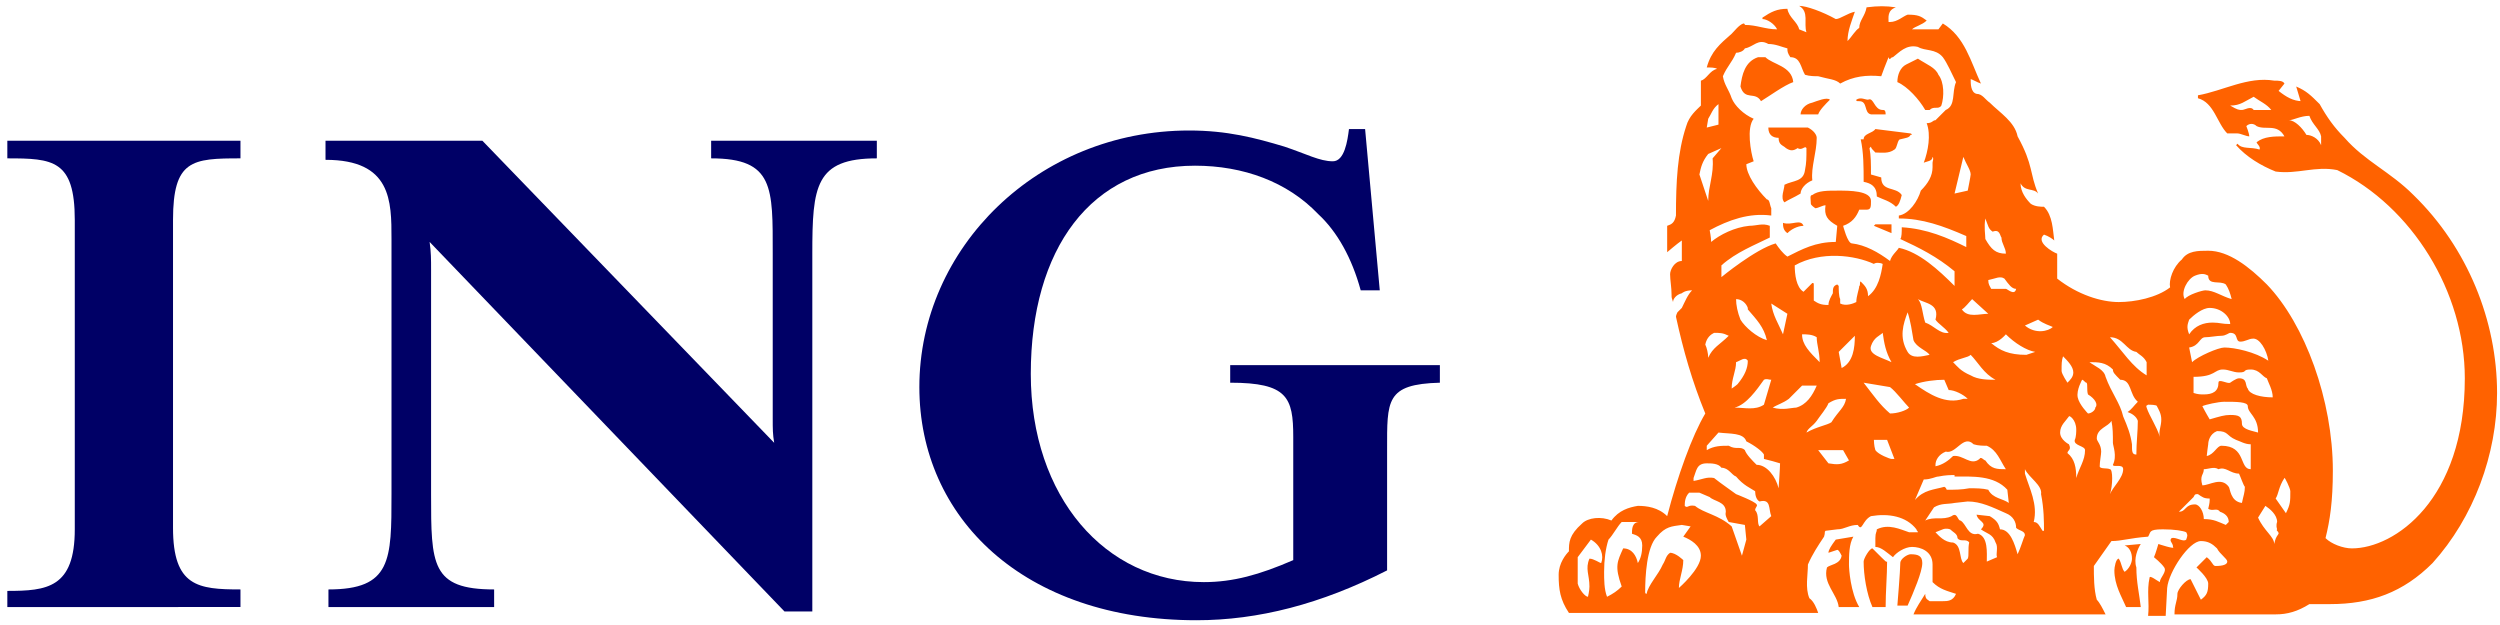
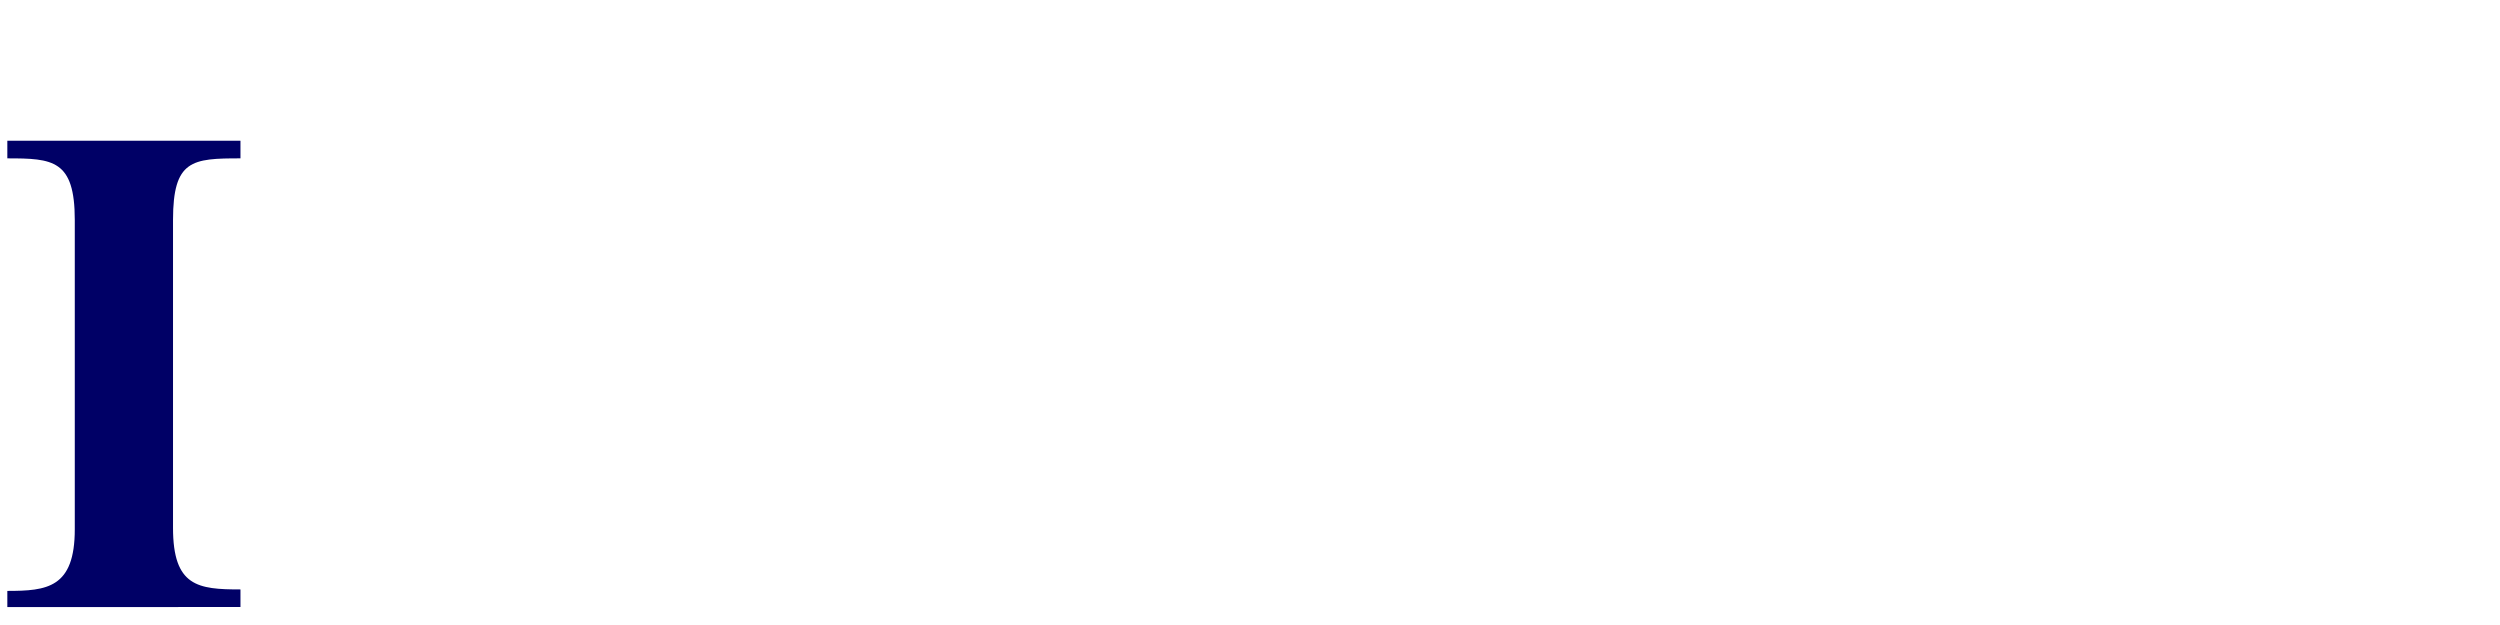
<svg xmlns="http://www.w3.org/2000/svg" version="1.1" id="ING_DiBa" x="0px" y="0px" viewBox="0 0 170.5 42.6" style="enable-background:new 0 0 170.5 42.6;" xml:space="preserve">
  <style type="text/css">
	.st0{fill:#FF6200;}
	.st1{fill:#000066;}
</style>
-   <path class="st0" d="M126.8,41.4c-0.6-1-0.7-2.6-0.7-2.9c0-0.6,0-1.4,0.3-1.9l-1.2,0.2c-0.3,0.4-0.5,0.7-0.5,0.9l0.6-0.2  c0.1,0,0.2,0.2,0.3,0.4c-0.1,0.6-0.8,0.6-1,0.8c-0.3,1.1,0.7,1.8,0.8,2.7H126.8z M170.3,26.8c0-4.9-2-9.9-5.7-13.5  c-1.6-1.6-3.3-2.3-4.7-3.9c-0.7-0.7-1.2-1.4-1.7-2.3c-0.6-0.6-0.9-0.9-1.6-1.2c0.1,0.3,0.2,0.7,0.3,1H157c-0.6,0-1.1-0.3-1.6-0.7  l0.4-0.5c-0.1-0.2-0.4-0.2-0.7-0.2c-1.8-0.3-3.5,0.7-5.2,1v0.2c1.1,0.3,1.3,1.7,2,2.4c0.1,0,0.2,0,0.7,0c0.2,0,0.6,0.2,0.8,0.2  c0-0.2-0.2-0.7-0.2-0.7c0.2-0.2,0.5-0.2,0.7,0c0.6,0.3,1.4-0.2,1.9,0.7c-0.7,0-1.4,0-1.9,0.4c0,0.1,0.3,0.3,0.2,0.5  c-0.6-0.2-1.2,0-1.5-0.4l-0.1,0.1c0.7,0.8,1.7,1.4,2.7,1.8c1.5,0.2,2.7-0.4,4.2-0.1c5.1,2.5,8.7,8.3,8.7,14.2  c0,8.3-4.8,11.6-7.7,11.6c-0.6,0-1.4-0.3-1.8-0.7c0.3-1.2,0.5-2.5,0.5-4.6c0-4.8-1.9-10-4.5-12.7c-1.2-1.2-2.6-2.3-4-2.3  c-0.7,0-1.4,0-1.8,0.6c-0.6,0.5-0.9,1.4-0.8,1.9c-0.9,0.7-2.4,1-3.5,1c-1.2,0-2.8-0.5-4.2-1.6c0-0.5,0-1,0-1.7  c-0.3-0.1-1.5-0.8-0.9-1.3c0.3,0.1,0.6,0.3,0.7,0.4c-0.1-0.7-0.1-1.7-0.7-2.3c-0.2,0-0.6,0-0.9-0.2c-0.3-0.3-0.7-0.8-0.7-1.4  c0.3,0.6,0.9,0.3,1.2,0.7c-0.6-1.4-0.3-1.9-1.4-3.9c-0.2-1-1.2-1.6-1.9-2.3c-0.3-0.2-0.5-0.6-0.9-0.6c-0.4-0.1-0.4-0.7-0.4-1  c0.1,0,0.4,0.2,0.7,0.3c-0.7-1.5-1.1-3.2-2.6-4.1L132.2,2c-0.6,0-1.2,0-1.8,0c0.2-0.2,0.7-0.3,1-0.6C131,1.1,130.8,1,130.1,1  c-0.3,0.1-0.7,0.5-1.2,0.5h-0.1c0-0.3-0.1-0.8,0.5-1c-0.7-0.1-1.2-0.1-2,0c-0.1,0.6-0.5,0.9-0.5,1.4c-0.3,0.2-0.5,0.6-0.8,0.9  c0-0.7,0.3-1.4,0.5-2c-0.5,0.1-1,0.5-1.3,0.5c-0.9-0.5-2-0.9-2.5-0.9c0.7,0.4,0.3,1.2,0.5,1.8l-0.5-0.2c-0.1-0.5-0.7-0.8-0.8-1.4  c-0.7,0-1.1,0.2-1.7,0.6v0.1c0.3,0,0.8,0.3,1,0.7c-0.8,0-1.4-0.3-2.2-0.3c0,0,0-0.1-0.1-0.1c-0.3,0.1-0.6,0.5-0.8,0.7  c-0.8,0.7-1.4,1.2-1.7,2.3c0.2,0,0.6,0,0.7,0.1c-0.5,0.1-0.7,0.7-1.1,0.8c0,0.4,0,1.1,0,1.7c-0.3,0.3-0.8,0.7-1,1.4  c-0.6,1.8-0.7,3.8-0.7,6.1c-0.1,0.5-0.3,0.6-0.6,0.7v1.8c0,0,0.7-0.6,1-0.8c0,0.4,0,1.1,0,1.4c-0.5,0-0.8,0.6-0.8,0.9  c0,0.4,0.1,0.9,0.1,1.4c0,0.2,0,0.2,0.1,0.5c0-0.2,0.2-0.5,0.6-0.6c0,0,0.2-0.2,0.7-0.2c-0.3,0.3-0.5,0.8-0.7,1.2  c-0.3,0.3-0.3,0.3-0.3,0.3s-0.1,0.2-0.1,0.3c0.5,2.3,1.1,4.4,2,6.6c-0.9,1.5-1.9,4.3-2.6,7c-0.6-0.6-1.4-0.7-2-0.7  c-0.6,0.1-1.3,0.3-1.8,1c-0.7-0.3-1.6-0.2-2,0.2c-0.9,0.8-0.9,1.3-0.9,1.9c-0.2,0.2-0.7,0.8-0.7,1.6c0,1,0.1,1.7,0.7,2.6h17  c-0.1-0.3-0.3-0.8-0.6-1c-0.3-0.7-0.1-1.6-0.1-2.3c0.3-0.7,0.7-1.3,1.1-1.9c0.1-0.3,0-0.3,0.1-0.4l0.8-0.1c0.5,0,0.8-0.3,1.4-0.3  c0.3,0.5,0.3-0.3,0.9-0.6c1.2-0.2,2.4,0,3.1,0.9c0,0.1,0.1,0.1,0.1,0.2c-0.1,0-0.3,0-0.6,0c-0.6-0.2-1.4-0.6-2.2-0.2  c0,0.2-0.1,0.2-0.1,0.6c0,0.2,0,0.2,0,0.6c0.4,0,0.8,0.4,1.2,0.7c0.2-0.3,0.8-0.7,1.3-0.7c0.6,0,1.4,0.3,1.4,1.2c0,0.5,0,0.9,0,1.2  c0.5,0.5,1,0.6,1.6,0.8c-0.2,0.5-0.6,0.5-0.9,0.5h-0.9c-0.1-0.1-0.3-0.1-0.3-0.5c-0.3,0.5-0.6,0.9-0.8,1.4h13.1  c-0.2-0.4-0.4-0.8-0.6-1c-0.2-0.7-0.2-1.6-0.2-2.3l1.2-1.7c0.7,0,1.2-0.2,2.5-0.3c0.2-0.3,0-0.5,1-0.5c0.8,0,1.4,0.1,1.6,0.2  c0.1,0.2,0.1,0.2,0,0.5c-0.2,0.2-0.7-0.2-1-0.1c-0.2,0.2,0.1,0.3,0.1,0.6c0.2,0.2-1-0.2-1-0.2s-0.2,0.7-0.3,0.9c0,0,0.5,0.4,0.7,0.7  c0.2,0.3-0.3,0.7-0.3,1c-0.2-0.1-0.7-0.5-0.7-0.3c-0.2,0.9,0,1.7-0.1,2.6c0.5,0,0.8,0,1.2,0l0.1-1.9c0.1-1.1,1.5-3.2,2.3-3.2  c0.5,0,0.8,0.2,1.1,0.5c0.2,0.4,0.7,0.7,0.7,0.9c0,0.2-0.3,0.3-0.8,0.3c-0.2,0-0.2-0.3-0.6-0.6l-0.7,0.7c0,0,0.8,0.7,0.8,1.1  c0,0.6-0.1,0.8-0.5,1.1l-0.7-1.4c-0.3,0-0.9,0.7-0.9,1c0,0.5-0.2,0.7-0.2,1.4h6.9c0.8,0,1.5-0.2,2.3-0.7c0.5,0,0.8,0,1.4,0  c2.8,0,5-0.8,7-2.8C168.7,35.3,170.3,31,170.3,26.8z M146,37.1l-1.1,0.1c0.5,0.2,0.5,0.8,0.5,0.9c0,0.3-0.2,0.7-0.5,0.9  c-0.2-0.2-0.2-0.6-0.4-0.9c-0.2,0-0.3,0.6-0.3,0.8c0,1,0.5,1.8,0.8,2.5h1c-0.1-0.9-0.3-1.7-0.3-2.7C145.5,38.1,145.8,37.4,146,37.1z   M131.1,38.4c0-0.5-0.3-0.6-0.8-0.6c-0.2,0-0.7,0.3-0.7,0.6c0,0.5-0.2,2.9-0.2,2.9h0.7C130.5,40.4,131.1,39,131.1,38.4z M128.7,38.3  c-0.1,0,0.1,0.2-1-0.9c-0.2,0-0.6,0.7-0.6,0.9c0,0.9,0.2,2.2,0.6,3.1h0.9C128.6,40.4,128.7,39.2,128.7,38.3z M158.3,9.9  c-0.2-0.5-0.7-0.7-1-0.7c-0.3-0.5-0.8-1-1.2-1c0.3,0,0.8-0.3,1.4-0.3c0.2,0.6,0.7,0.9,0.8,1.4L158.3,9.9z M154.9,7.5  c-0.4,0-0.8,0-1.2,0c-0.2-0.3-0.6,0-0.8,0c-0.2,0-0.3,0-0.8-0.3c0.7,0,1-0.3,1.6-0.6C154.1,6.9,154.6,7.1,154.9,7.5z M152.2,20.4  c-0.7-0.2-1.2-0.6-1.8-0.6c-0.2,0-1.2,0.3-1.4,0.6c-0.3-0.5,0.2-1.4,0.7-1.6c0.5-0.2,0.7-0.1,0.9,0c0,0.7,0.8,0.3,1.2,0.6  C152,19.7,152.1,20,152.2,20.4z M152.1,22.1c-0.6,0-0.7-0.1-1.2-0.1c-0.6,0-1.2,0.2-1.6,0.8c-0.2-0.5-0.1-0.7,0-1  c0.3-0.3,0.9-0.8,1.4-0.8C151.5,21,152.1,21.6,152.1,22.1z M154.7,24.6c-0.9-0.6-2.3-0.9-3-0.9c-0.4,0-1.8,0.6-2.2,1l-0.2-1  c0.7-0.1,0.7-0.7,1.1-0.7c0.3,0,0.8-0.1,1.1-0.1c0.3,0,0.5-0.2,0.6-0.2c0.6,0,0.3,0.6,0.7,0.6c0.3,0,0.6-0.2,0.8-0.2  C154.1,23,154.6,23.9,154.7,24.6z M155,27.1c-0.8,0-1.6-0.2-1.7-0.6c-0.2-0.2,0-0.7-0.6-0.7c-0.2,0-0.6,0.3-0.6,0.3  c-0.2,0.1-0.8-0.3-0.8,0c0,0.6-0.4,0.8-1,0.8c-0.2,0-0.4,0-0.7-0.1c0-0.3,0-0.8,0-1.1c1.5,0,1.4-0.5,2-0.5c0.4,0,0.7,0.2,1.1,0.2  c0.6,0,0.2-0.2,0.8-0.2c0.6,0,0.8,0.5,1.1,0.6C154.7,26.1,155,26.6,155,27.1z M154,29.5c-0.3-0.1-1.1-0.2-1.1-0.6  c0-0.5-0.2-0.6-0.8-0.6c-0.4,0-0.7,0.1-1.4,0.3c0,0-0.3-0.5-0.5-0.9c0.2-0.1,1.1-0.3,1.5-0.3c0.8,0,1.6,0,1.6,0.3  C153.3,28.2,154,28.4,154,29.5z M134.4,11.9c0,0.1-0.2,1.1-0.2,1.1l-0.9,0.2l0.6-2.5C134.1,11.2,134.4,11.6,134.4,11.9z M156.2,33.5  c0,0.7,0,0.9-0.3,1.5l-0.7-1c0.2-0.3,0.2-0.8,0.6-1.4C155.8,32.5,156.2,33.3,156.2,33.5z M153.5,32c-0.8,0-0.3-1.6-2-1.6  c-0.3,0-0.5,0.6-1,0.7c0-0.1,0.1-0.8,0.1-0.8c0-0.2,0.1-0.7,0.6-0.9c0.8,0,0.6,0.3,1.3,0.6c0.3,0.1,0.6,0.3,1,0.3V32z M146.4,25.6  c-1-0.6-1.6-1.6-2.5-2.6c0.9,0,1.1,0.9,1.8,1c0.2,0.2,0.5,0.3,0.7,0.7C146.4,25,146.4,25.2,146.4,25.6z M136.8,17.3  c-0.7,0-1-0.3-1.4-1c0-0.3-0.1-0.8,0-1.4c0.2,0.5,0.2,0.7,0.5,0.9c0.5-0.2,0.5,0.3,0.6,0.4C136.5,16.6,136.8,16.9,136.8,17.3z   M155.4,36.4c-0.2,0.3-0.2,0.3-0.3,0.7c0-0.5-0.7-0.9-1.1-1.8l0.5-0.8c0.3,0.2,0.8,0.6,0.8,1.1c0,0-0.1,0.2,0,0.5  C155.2,36.2,155.4,36.2,155.4,36.4z M153.1,33.2c0,0.4-0.1,0.6-0.2,1.1c-0.8-0.1-0.8-1-0.9-1.1c-0.5-0.7-1.3-0.1-1.8-0.1  c-0.2-0.7,0.1-0.7,0.1-1.1c0.3,0,0.7-0.2,1,0c0.5-0.2,0.8,0.3,1.4,0.3C152.8,32.5,153,33.1,153.1,33.2z M147.4,28.6  c0,0.5-0.2,0.8-0.1,1.2c-0.2-0.7-0.7-1.4-0.9-2c0-0.1-0.1-0.1,0.1-0.2c0.1,0,0.6,0,0.6,0.1C147.2,27.9,147.4,28.2,147.4,28.6z   M137.5,19.7c-0.1,0.5-0.6,0-0.7,0c-0.3,0-0.8,0-1,0c-0.1-0.2-0.2-0.3-0.2-0.6c0.5-0.1,0.8-0.3,1.1-0.1  C137,19.4,137.2,19.7,137.5,19.7z M140,22.3c-0.3,0.3-1.2,0.5-1.9-0.1l0.9-0.4C139.4,22.1,139.8,22.2,140,22.3z M145.8,28.7  c0,0.7-0.1,1.5-0.1,2.3c-0.3,0-0.3-0.2-0.3-0.7c-0.1-0.7-0.3-1.2-0.6-1.9c-0.2-0.9-0.8-1.6-1.2-2.7c-0.1-0.5-0.7-0.7-1.1-1  c0.6,0,1.1,0,1.6,0.5c0,0.2,0.1,0.3,0.5,0.7c0.8,0,0.6,1,1.2,1.5c-0.3,0.3-0.4,0.5-0.7,0.7C145.4,28.2,145.7,28.4,145.8,28.7z   M141.4,25.4c0,0.3-0.2,0.5-0.4,0.7c0,0-0.4-0.6-0.4-0.8c0-0.5,0-0.7,0.1-1C141,24.6,141.4,25,141.4,25.4z M152,35.6  c0,0-0.2,0.2-0.2,0.2c-0.5-0.2-0.8-0.4-1.5-0.4c0-0.5-0.3-1-0.6-1c-0.7,0-0.6,0.5-1.1,0.5l1-1c0.1-0.2,0.1-0.2,0.3-0.2  c0.3,0.2,0.4,0.3,0.8,0.3c0,0.2,0,0.3-0.1,0.7c0.3,0.2,0.6-0.1,0.8,0.2C151.7,35,152,35.2,152,35.6z M142.9,27.8  c0,0.2-0.3,0.4-0.5,0.4c0,0-0.6-0.6-0.7-1.1c-0.1-0.5,0.3-1.2,0.3-1.2c0.1,0,0.2,0.2,0.3,0.2c0.1,0.1,0,0.5,0.1,0.8  C142.9,27.2,143.1,27.6,142.9,27.8z M134.2,16.9c-1.4-0.7-2.8-1.3-4.5-1.4c0,0.3,0,0.7-0.1,0.8c1.3,0.6,2.5,1.2,3.7,2.2v1  c-1.1-1.1-2.4-2.3-3.8-2.6c-0.1,0.2-0.5,0.5-0.6,0.9c-0.8-0.6-1.7-1.1-2.6-1.2c-0.3,0-0.6-1.2-0.6-1.2c0.6-0.2,0.9-0.6,1.1-1.1  c0.1,0,0.3,0,0.5,0c0.3,0,0.3-0.2,0.3-0.6c0-0.7-1.5-0.7-2.2-0.7c-0.8,0-1.4,0-1.8,0.3c-0.2,0-0.1,0.3-0.1,0.6  c0,0.1,0.3,0.3,0.3,0.3c0.2,0,0.5-0.2,0.7-0.2c-0.1,0.7,0.1,1,0.8,1.4l-0.1,1.1c-1.4,0-2.3,0.5-3.3,1c-0.3-0.2-0.6-0.6-0.8-0.9  c-1.4,0.4-3.7,2.3-3.7,2.3s0-0.5,0-0.8c1-0.9,2.3-1.4,3.3-1.9v-0.8c-0.5-0.2-0.9,0-1.4,0c-1,0.1-2,0.6-2.6,1.1  c0-0.3-0.1-0.8-0.1-0.8c1.3-0.7,2.7-1.2,4.2-1c0-0.1,0-0.5,0-0.5c-0.1-0.2-0.1-0.6-0.3-0.6c-0.7-0.7-1.4-1.7-1.4-2.4l0.5-0.2  c-0.2-0.6-0.5-2.3,0-2.9c-0.7-0.3-1.3-0.9-1.5-1.4c-0.2-0.6-0.5-0.9-0.6-1.5c0.3-0.7,0.6-0.9,0.9-1.6c0.2,0,0.5-0.1,0.6-0.3  c0.6-0.1,0.9-0.7,1.6-0.3c0.5,0,0.9,0.2,1.3,0.3c0,0.2,0,0.3,0.2,0.6c0.7,0,0.7,0.7,1,1.2c0.3,0.1,0.7,0.1,0.9,0.1  c0.7,0.2,1.2,0.2,1.5,0.5c0.9-0.5,1.8-0.6,2.8-0.5c0.1-0.3,0.3-0.8,0.5-1.3c0.1,0.3,0.1,0,0.3,0c0.4-0.3,0.9-0.9,1.7-0.7  c0.5,0.3,1.2,0.1,1.7,0.7c0.3,0.4,0.6,1.1,0.9,1.7c-0.3,0.7,0,1.6-0.7,1.9l-0.7,0.7c-0.2,0-0.2,0.2-0.6,0.2c0.3,0.8,0.1,1.9-0.2,2.7  c0.2-0.1,0.6-0.1,0.6-0.4c0.1,0.1,0,0.3,0,0.4c0,0.2,0,0.3,0,0.3c0,0.6-0.3,1.1-0.8,1.6c-0.2,0.7-0.8,1.6-1.5,1.7v0.2  c1.6,0,3,0.5,4.6,1.2V16.9z M138.8,24l-0.6,0.2c-1.2,0-1.8-0.3-2.4-0.8c0.5,0,1-0.6,1-0.6C137.4,23.4,138.2,23.9,138.8,24z   M135.6,21.4c-0.6,0-1.4,0.3-1.8-0.3c0.2-0.1,0.5-0.5,0.7-0.7L135.6,21.4z M144.8,32c0,0.6-0.7,1.2-0.9,1.7c0.2-0.6,0.2-1.7,0-1.7  c-0.2-0.1-0.7,0-0.7-0.2c0-0.3,0.1-0.8,0.1-1c0-0.5-0.3-0.7-0.3-0.9c0-0.7,0.8-0.8,1-1.2c0.1,0.5,0.1,0.9,0.1,1.5  c0,0.2,0.3,0.9,0,1.5C144.1,31.9,144.8,31.6,144.8,32z M142.2,30.7c0,0.7-0.4,1.2-0.6,1.9c0-0.7-0.1-1.3-0.6-1.7  c0-0.2,0.3-0.2,0.1-0.6c0,0-0.6-0.3-0.6-0.8c0-0.5,0.4-0.8,0.6-1.1c0-0.1,0.5,0.2,0.5,0.9c0,0.1,0,0.5-0.1,0.7  C141.4,30.4,142.2,30.4,142.2,30.7z M132.9,22.7c-0.6,0.1-1-0.5-1.6-0.7c-0.2-0.6-0.2-1.3-0.5-1.6c0.5,0.3,1.5,0.3,1.2,1.4  C132.2,22.1,132.6,22.3,132.9,22.7z M136.1,25.9c-0.5,0-1.2,0-1.7-0.3c-0.7-0.3-0.9-0.6-1.2-0.9c0.5-0.3,1-0.3,1.2-0.5  C134.9,24.7,135.3,25.5,136.1,25.9z M117.2,8.5l-0.8,0.2l0.1-0.6c0.2-0.3,0.3-0.7,0.7-1V8.5z M131.6,24.2c-0.5,0.1-1.2,0.3-1.5-0.2  c-0.6-1-0.3-1.9,0-2.7c0.2,0.6,0.3,1.3,0.4,1.9C130.7,23.7,131.4,23.9,131.6,24.2z M128.4,18c-0.1,0.7-0.3,1.7-1,2.2  c0-0.5-0.2-0.7-0.5-1c-0.1,0,0,0.3-0.1,0.3c0,0.2-0.2,0.7-0.2,1.1c-0.2,0.1-0.7,0.3-1.1,0.1v-0.3c-0.1-0.2-0.1-0.7-0.1-0.9l-0.1-0.1  c-0.3,0.1-0.3,0.3-0.3,0.6c-0.1,0.2-0.3,0.5-0.3,0.8c-0.5,0-0.7-0.1-1-0.3v-1c0-0.2,0-0.2-0.1-0.2l-0.6,0.6  c-0.5-0.3-0.6-1.2-0.6-1.8c1.8-1,4.1-0.7,5.4-0.1C127.9,17.9,128.2,17.9,128.4,18z M134.2,27.2c0,0-0.2,0-0.3,0  c-1.2,0.4-2.3-0.3-3.3-1c0.6-0.2,1.4-0.3,2-0.3l0.3,0.7C133.3,26.6,133.9,26.9,134.2,27.2z M117.4,10.1l-0.6,0.7  c0.1,1.1-0.3,1.9-0.3,2.9l-0.6-1.8c0.1-0.5,0.2-0.9,0.6-1.4L117.4,10.1z M129,24.7c-0.6-0.3-1.6-0.5-1.4-1.1  c0.2-0.6,0.6-0.7,0.8-0.9C128.5,23.4,128.6,24,129,24.7z M139.4,36.2h-0.1c-0.2-0.3-0.3-0.6-0.6-0.6c0.3-1.2-0.3-2.3-0.6-3.3V32  c0.3,0.6,1.2,1.1,1.1,1.7C139.4,34.7,139.4,35.6,139.4,36.2z M136.8,32c-0.6,0-1,0-1.4-0.6c-0.1,0-0.3-0.3-0.4-0.1  c-0.6,0.5-1.1-0.3-1.8-0.2c-0.3,0.3-0.7,0.6-1.2,0.7v-0.1c0-0.3,0.2-0.7,0.7-0.9c0.7,0.2,1.2-1.2,1.9-0.5c0.3,0.1,0.7,0.1,0.9,0.1  C136.2,30.7,136.4,31.4,136.8,32z M126.5,22.9c0,0.8-0.1,1.8-0.9,2.2l-0.2-1.1C125.7,23.7,126,23.4,126.5,22.9z M130.2,27.8  c-0.2,0.2-0.8,0.4-1.3,0.4c-0.7-0.6-1.1-1.2-1.8-2.1l1.8,0.3C129.3,26.7,129.9,27.5,130.2,27.8z M137,34.3c-0.4-0.3-1.1-0.3-1.4-0.9  c-0.4-0.1-0.8-0.1-1.3-0.1c-0.5,0.1-1,0.1-1.5,0.1c-0.1,0,0-0.1-0.2-0.2c-0.7,0.2-1.4,0.2-2,0.9l0.6-1.4c0.5,0,0.8-0.2,1-0.2  c0.5-0.1,0.8-0.1,1.1-0.1v0.1c1.2,0,2.7-0.1,3.6,0.9L137,34.3z M124.1,24.7c-0.7-0.7-1.2-1.2-1.2-1.9c0.3,0,0.7,0,1,0.2  C123.9,23.5,124.1,24,124.1,24.7z M121.9,21.4l-0.3,1.4c-0.3-0.7-0.7-1.3-0.8-2.1L121.9,21.4z M138.1,36.5c-0.1,0.2-0.3,0.9-0.5,1.3  c-0.2-0.7-0.5-1.7-1.2-1.7c-0.1-0.4-0.2-0.6-0.7-0.9l-0.9-0.1c0.1,0.5,0.8,0.5,0.3,1c0.4,0.3,0.8,0.3,1,0.9c0.2,0.3,0,0.8,0.1,1  l-0.7,0.3c0-0.6,0.1-1.7-0.6-1.9c-0.7,0.2-0.8-0.7-1.2-0.9c-0.2,0-0.2-0.6-0.6-0.3c-0.6,0.3-1.2,0-1.8,0.3l0.6-0.9  c0.5-0.3,0.9-0.2,1.4-0.3l0.9-0.1c0.9,0,1.7,0.4,2.6,0.8c0.5,0.2,0.7,0.6,0.7,1C137.7,36.2,138.1,36.2,138.1,36.5z M129.2,31.3H129  c-0.1,0-0.9-0.3-1.1-0.6c-0.1-0.3-0.1-0.7-0.1-0.7c0.3,0,0.6,0,0.9,0L129.2,31.3z M120.5,23.2c-0.7-0.2-1.5-0.9-1.8-1.4  c-0.2-0.5-0.3-1-0.3-1.4c0.4,0,0.7,0.3,0.8,0.6v0.1C119.8,21.8,120.3,22.3,120.5,23.2z M125.9,27.2c-0.1,0.6-0.5,0.8-1,1.6  c-0.3,0.2-1,0.3-1.7,0.7c0.1-0.3,0.4-0.4,0.7-0.8c0.2-0.3,0.7-0.9,0.8-1.2C125.2,27.2,125.4,27.2,125.9,27.2z M134.2,38.1l-0.3,0.3  c-0.3-0.3-0.1-1.2-0.7-1.4c-0.6,0-1-0.5-1.2-0.7l0.5-0.2c0,0,0.2-0.1,0.5,0c0.2,0.2,0.5,0.3,0.5,0.6c0.2,0.3,0.6,0,0.8,0.3  C134.2,37.4,134.3,37.9,134.2,38.1z M123.9,26.3c-0.3,0.7-0.7,1.3-1.4,1.5c-0.3,0-0.9,0.2-1.6,0c0.3-0.2,0.7-0.3,1.1-0.6l0.9-0.9  H123.9z M126.1,31.4c-0.5,0.3-0.8,0.3-1.4,0.2l-0.7-0.9c0.6,0,1.2,0,1.7,0L126.1,31.4z M117.9,22.9c-0.6,0.6-1.1,0.8-1.4,1.5  c0-0.3-0.1-0.7-0.2-0.9c0.1-0.5,0.4-0.7,0.6-0.8C117.3,22.7,117.5,22.7,117.9,22.9z M119.2,24.6c0,0.5-0.2,1-0.7,1.6  c-0.1,0.1-0.4,0.3-0.4,0.3c0-0.7,0.3-1.2,0.3-1.8C118.7,24.6,119,24.3,119.2,24.6z M120.8,25.9l-0.5,1.7c-0.6,0.4-1.3,0.2-2,0.2  c0.8-0.2,1.5-1.2,2-1.9C120.5,25.8,120.6,25.9,120.8,25.9z M121.4,31.6c0,0.3-0.1,1.7-0.1,1.7c-0.2-0.8-0.8-1.6-1.5-1.6  c-0.3-0.3-0.7-0.7-0.8-1c-0.3-0.3-0.6,0-1.1-0.3c-0.5,0-1,0-1.5,0.3v-0.3l0.8-0.9c0.8,0.1,1.7,0,1.9,0.6c0.6,0.3,1.1,0.7,1.2,0.9  c0,0.1,0,0.1,0,0.3C120.7,31.4,121.1,31.5,121.4,31.6z M120.8,35.2l-0.8,0.7c-0.2-0.2,0-0.8-0.3-1.1c0-0.2,0.2-0.3,0.1-0.4  c-0.1-0.2-1.4-0.7-1.4-0.7c-0.4-0.3-1-0.7-1.5-1.1c-0.5-0.1-0.8,0.1-1.4,0.2c0-0.1,0-0.2,0-0.2c0.2-0.5,0.2-1,0.9-1  c0.3,0,0.8,0,1,0.3c0.5,0,0.7,0.5,1,0.6c0.5,0.6,1,0.8,1.3,1c0,0.3,0.1,0.6,0.3,0.7C120.8,34,120.6,34.7,120.8,35.2z M119.1,36.8  l-0.3,1.1l-0.7-2c-0.9-0.8-1.9-0.9-2.5-1.4c-0.5-0.1-0.5,0.2-0.7,0c0-0.2,0-0.6,0.3-0.9h0.7l0.7,0.3c0.3,0.3,1.1,0.3,1.1,1  c0,0.1-0.1,0.2,0.2,0.7l1.1,0.2L119.1,36.8z M116,37.9c0,0.9-1.5,2.2-1.5,2.2c0-0.6,0.3-1.2,0.3-1.9c0,0-0.5-0.5-0.9-0.5  c-0.3,0.2-0.3,0.5-0.5,0.8c-0.3,0.7-1,1.4-1.1,2c-0.1,0-0.1-0.1-0.1-0.1c0-1.1,0.1-3.1,0.8-3.8c0.6-0.7,1-0.7,1.7-0.8l0.6,0.1  l-0.5,0.7C115.3,36.8,116,37.2,116,37.9z M112,37.2c0,0.5-0.1,0.9-0.3,1.2c-0.1-0.5-0.4-1-1-1c-0.4,0.9-0.6,1.2-0.1,2.6  c-0.3,0.3-0.6,0.5-1,0.7c-0.2-0.5-0.2-1.2-0.2-1.7c0-0.8,0.1-1.6,0.3-2.2c0.3-0.3,0.6-0.9,0.9-1.2h1.2c-0.5,0-0.5,0.5-0.5,0.8  C111.6,36.5,112,36.6,112,37.2z M109.2,38.4c-0.1,0-0.5-0.3-0.8-0.3c-0.3,0.7,0,1.1,0,1.9c0,0.3-0.1,0.7-0.1,0.7  c-0.2,0-0.6-0.5-0.7-0.9V38l0.9-1.2C109.2,37.2,109.4,37.9,109.2,38.4z M132.4,7.2c0.2-0.6,0.2-1.6-0.2-2.1  c-0.2-0.5-0.8-0.7-1.4-1.1L130,4.4c-0.4,0.2-0.6,0.7-0.6,1.2c0.7,0.3,1.5,1.2,1.9,1.9h0.3C131.9,7.2,132.2,7.5,132.4,7.2z   M128.6,7.8c0-0.3-0.1-0.3-0.2-0.3c-0.6,0-0.6-0.9-1-0.7c-0.2,0-0.5-0.2-0.8,0c0,0.1,0,0.1,0.2,0.1c0.6,0,0.3,0.8,0.8,0.9  C127.8,7.8,128.3,7.8,128.6,7.8z M130.3,9.2c0,0,0.2,0,0-0.1l-2.4-0.3c-0.2,0.3-0.8,0.3-0.8,0.7h-0.2c0.2,0.9,0.2,1.9,0.2,2.9  c0.5,0.1,0.9,0.3,0.9,1c0.4,0.2,0.9,0.3,1.3,0.7c0.2-0.1,0.3-0.4,0.4-0.8c-0.4-0.6-1.4-0.2-1.4-1.2l-0.7-0.2c0-0.7,0-1.3-0.1-1.8  l0.1-0.1c0,0.1,0.1,0.2,0.3,0.4c0.4,0,0.9,0.1,1.3-0.2c0.2-0.1,0.2-0.7,0.4-0.7C130,9.4,130.2,9.4,130.3,9.2z M124.8,6.8  c-0.2-0.2-0.9,0.1-1.2,0.2c-0.5,0.1-0.8,0.5-0.8,0.8h1.2C124.1,7.5,124.5,7.1,124.8,6.8z M122.3,5.6c-0.1-1.1-1.4-1.2-1.9-1.7h-0.5  c-0.9,0.3-1.1,1.2-1.2,2c0.3,1,1,0.3,1.4,1C120.6,6.6,121.7,5.8,122.3,5.6z M129,15.9v-0.6h-1.1l-0.1,0.1L129,15.9z M123.9,9.4  c0-0.2-0.2-0.5-0.6-0.7c-0.9,0-1.7,0-2.5,0h-0.2c0,0.5,0.3,0.7,0.7,0.7c0,0.5,0.3,0.5,0.5,0.7c0.3,0.2,0.5,0.2,0.8,0  c0.3,0.2,0.5-0.2,0.6,0c0,0.7,0,1-0.1,1.5c-0.1,0.8-0.8,0.7-1.4,1c0,0.3-0.3,0.9,0,1.2c0.3-0.2,0.6-0.3,1.1-0.6  c0-0.3,0.3-0.7,0.8-0.9C123.5,11.4,123.9,10.4,123.9,9.4z M123,15.4c-0.2-0.5-0.8,0-1.4-0.2c0,0.2,0,0.5,0.3,0.7  C122.3,15.5,122.8,15.4,123,15.4z" />
  <g>
-     <path class="st1" d="M94.6,30.7v8.2c-4.5,2.3-8.8,3.4-13,3.4c-11.8,0-18.9-7-18.9-15.9c0-9.5,8.1-17.5,18.4-17.5   c2.6,0,4.5,0.5,6.5,1.1c1.5,0.5,2.4,1,3.3,1c0.8,0,1-1.4,1.1-2.2h1.1l1,11h-1.3c-0.6-2.2-1.6-4-2.9-5.2c-2.1-2.2-5.1-3.3-8.4-3.3   c-7.1,0-11.2,5.7-11.2,14.2c0,8.4,5.1,14.2,11.8,14.2c2,0,3.8-0.5,6.1-1.5v-8.4c0-2.7-0.4-3.7-4.3-3.7v-1.2h14.3v1.2   C94.5,26.2,94.6,27.3,94.6,30.7L94.6,30.7z" />
-     <path class="st1" d="M55.4,17.3v24.4h-1.9L29.3,16.5c0.1,0.7,0.1,1.2,0.1,1.9v15.3c0,4.8,0,6.5,4.3,6.5v1.2H22.4v-1.2   c4.3,0,4.3-2,4.3-6.5V16.3c0-2.6,0-5.4-4.5-5.4V9.6h10.7l19.9,20.6c-0.1-0.6-0.1-0.9-0.1-1.7V17.3c0-4.5,0.1-6.5-4.2-6.5V9.6h11.3   v1.2C55.6,10.8,55.4,12.7,55.4,17.3L55.4,17.3z" />
    <path class="st1" d="M0.5,41.5v-1.2c2.7,0,4.6-0.2,4.6-4.2V15c0-4.1-1.5-4.2-4.6-4.2V9.6h15.9v1.2c-3.3,0-4.6,0.1-4.6,4.2v21   c0,4,1.7,4.2,4.6,4.2v1.2H0.5L0.5,41.5z" />
  </g>
</svg>